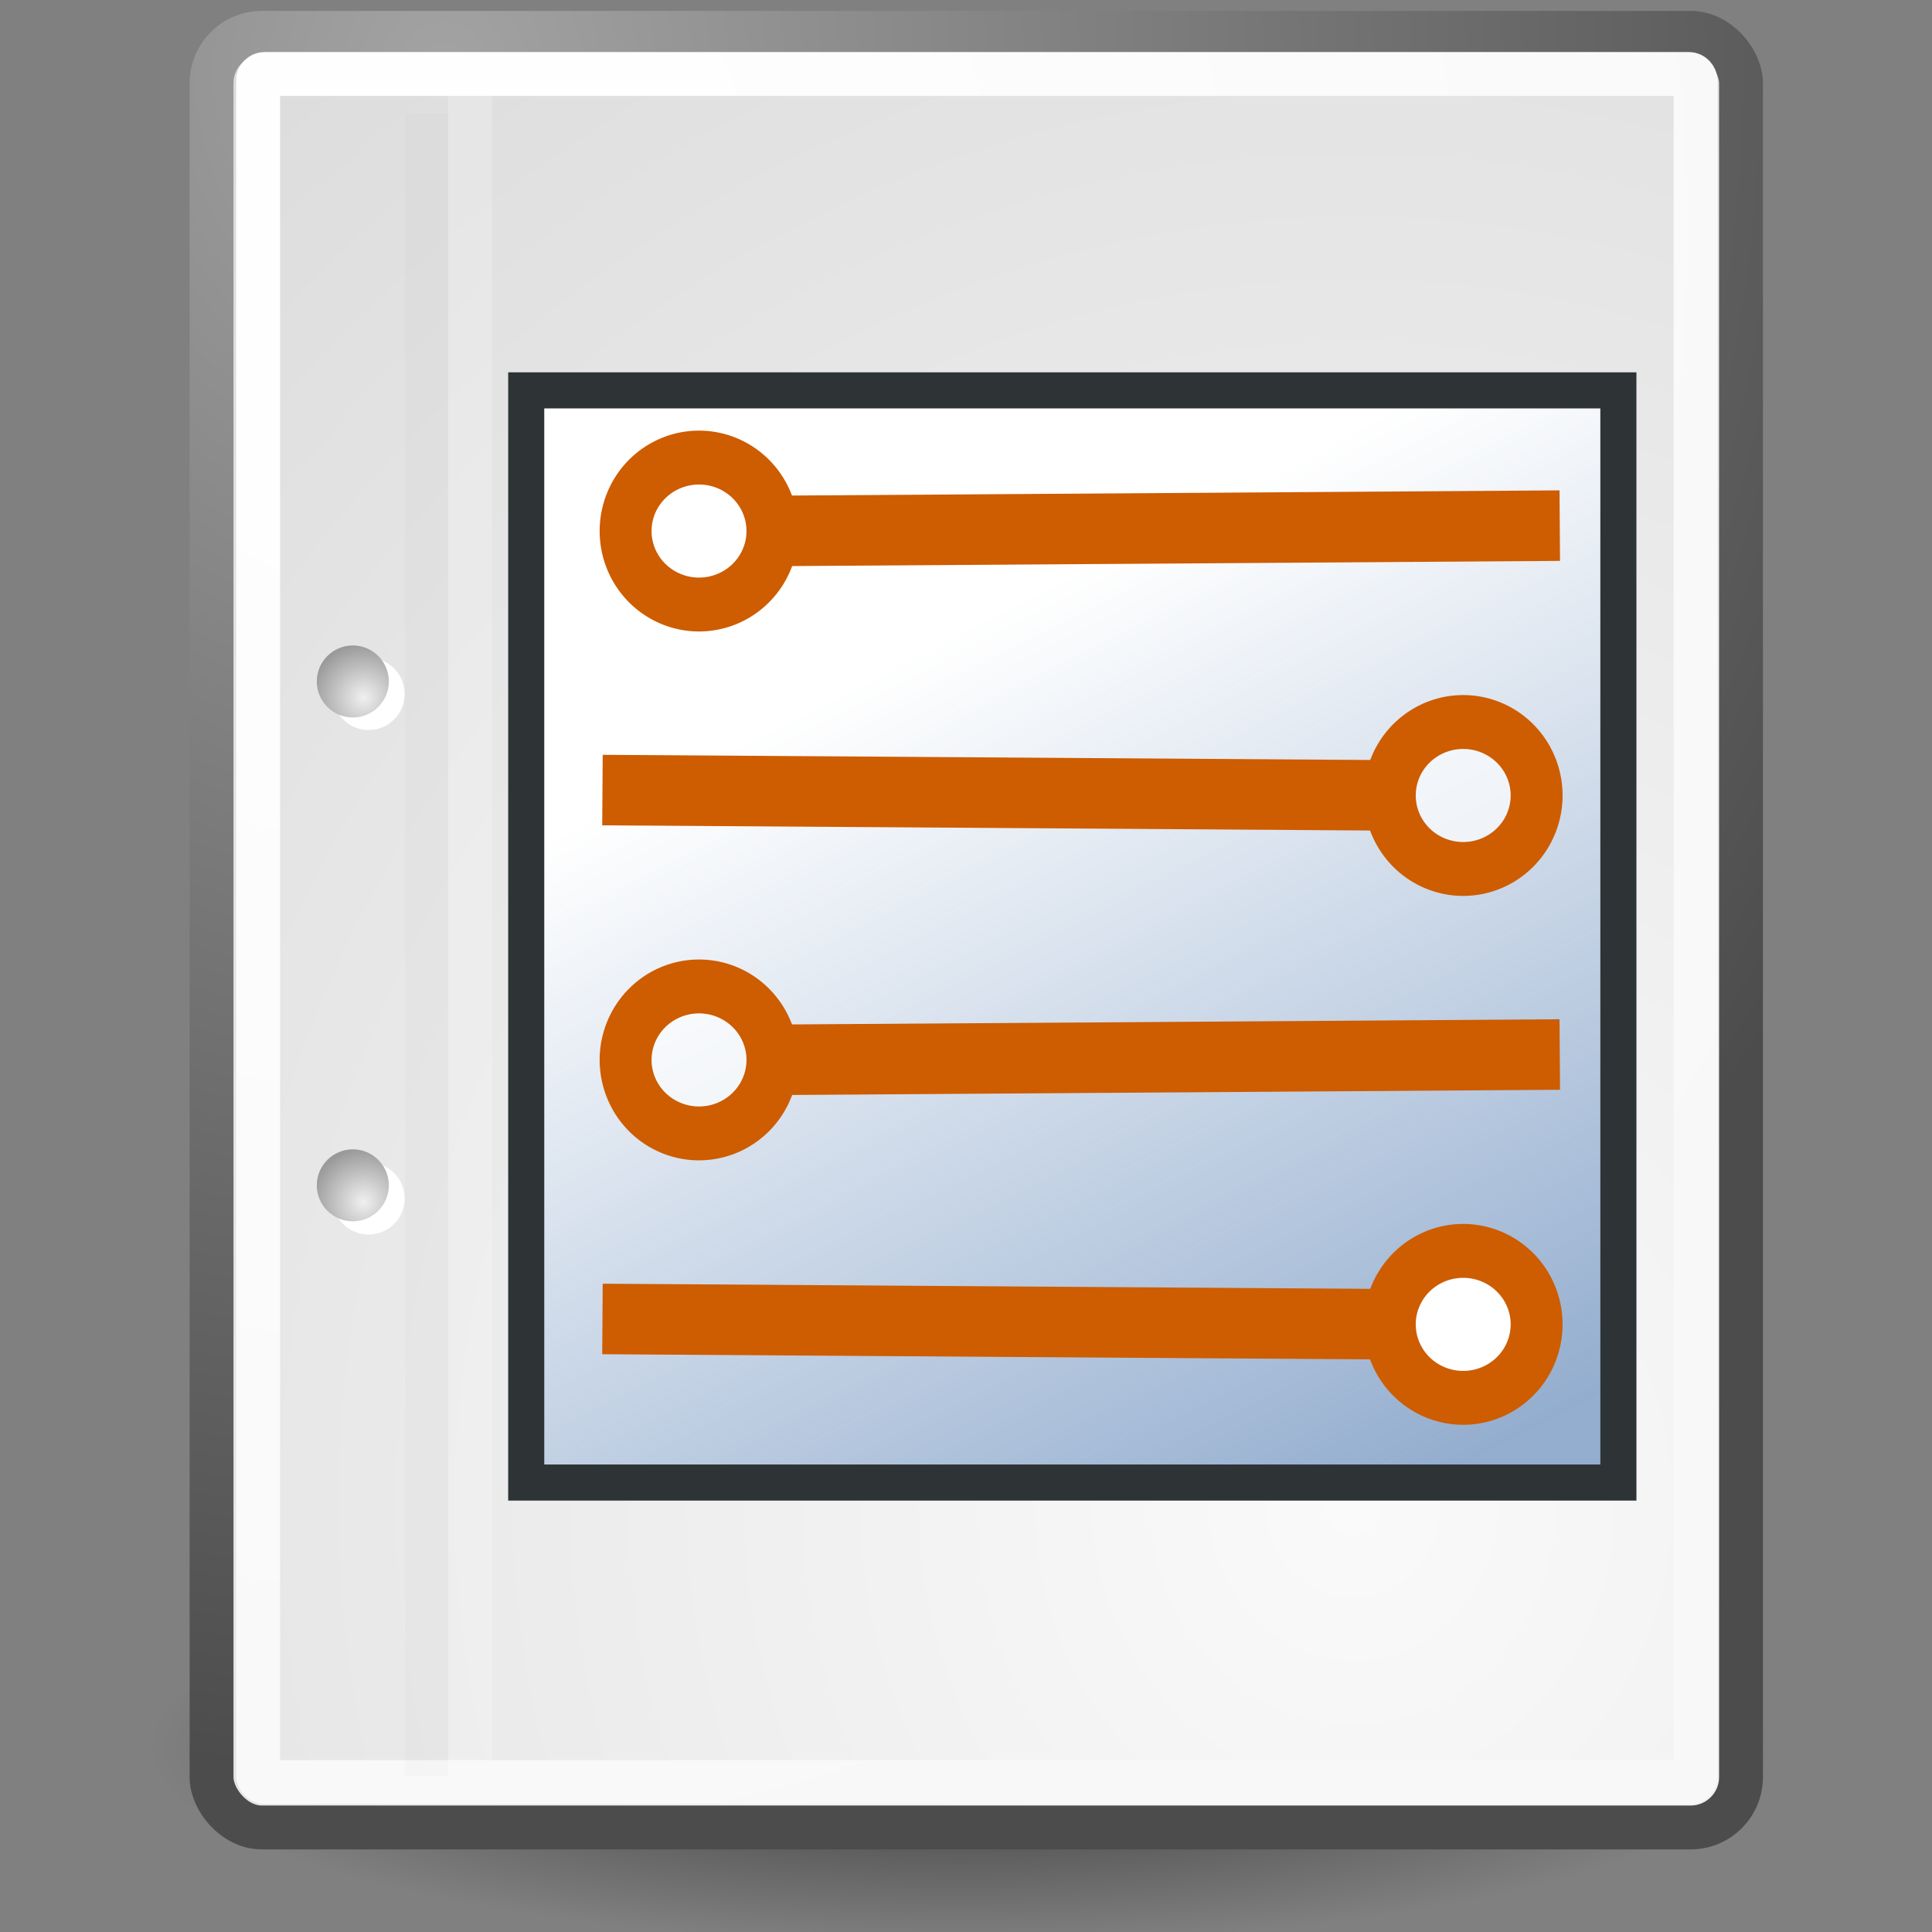
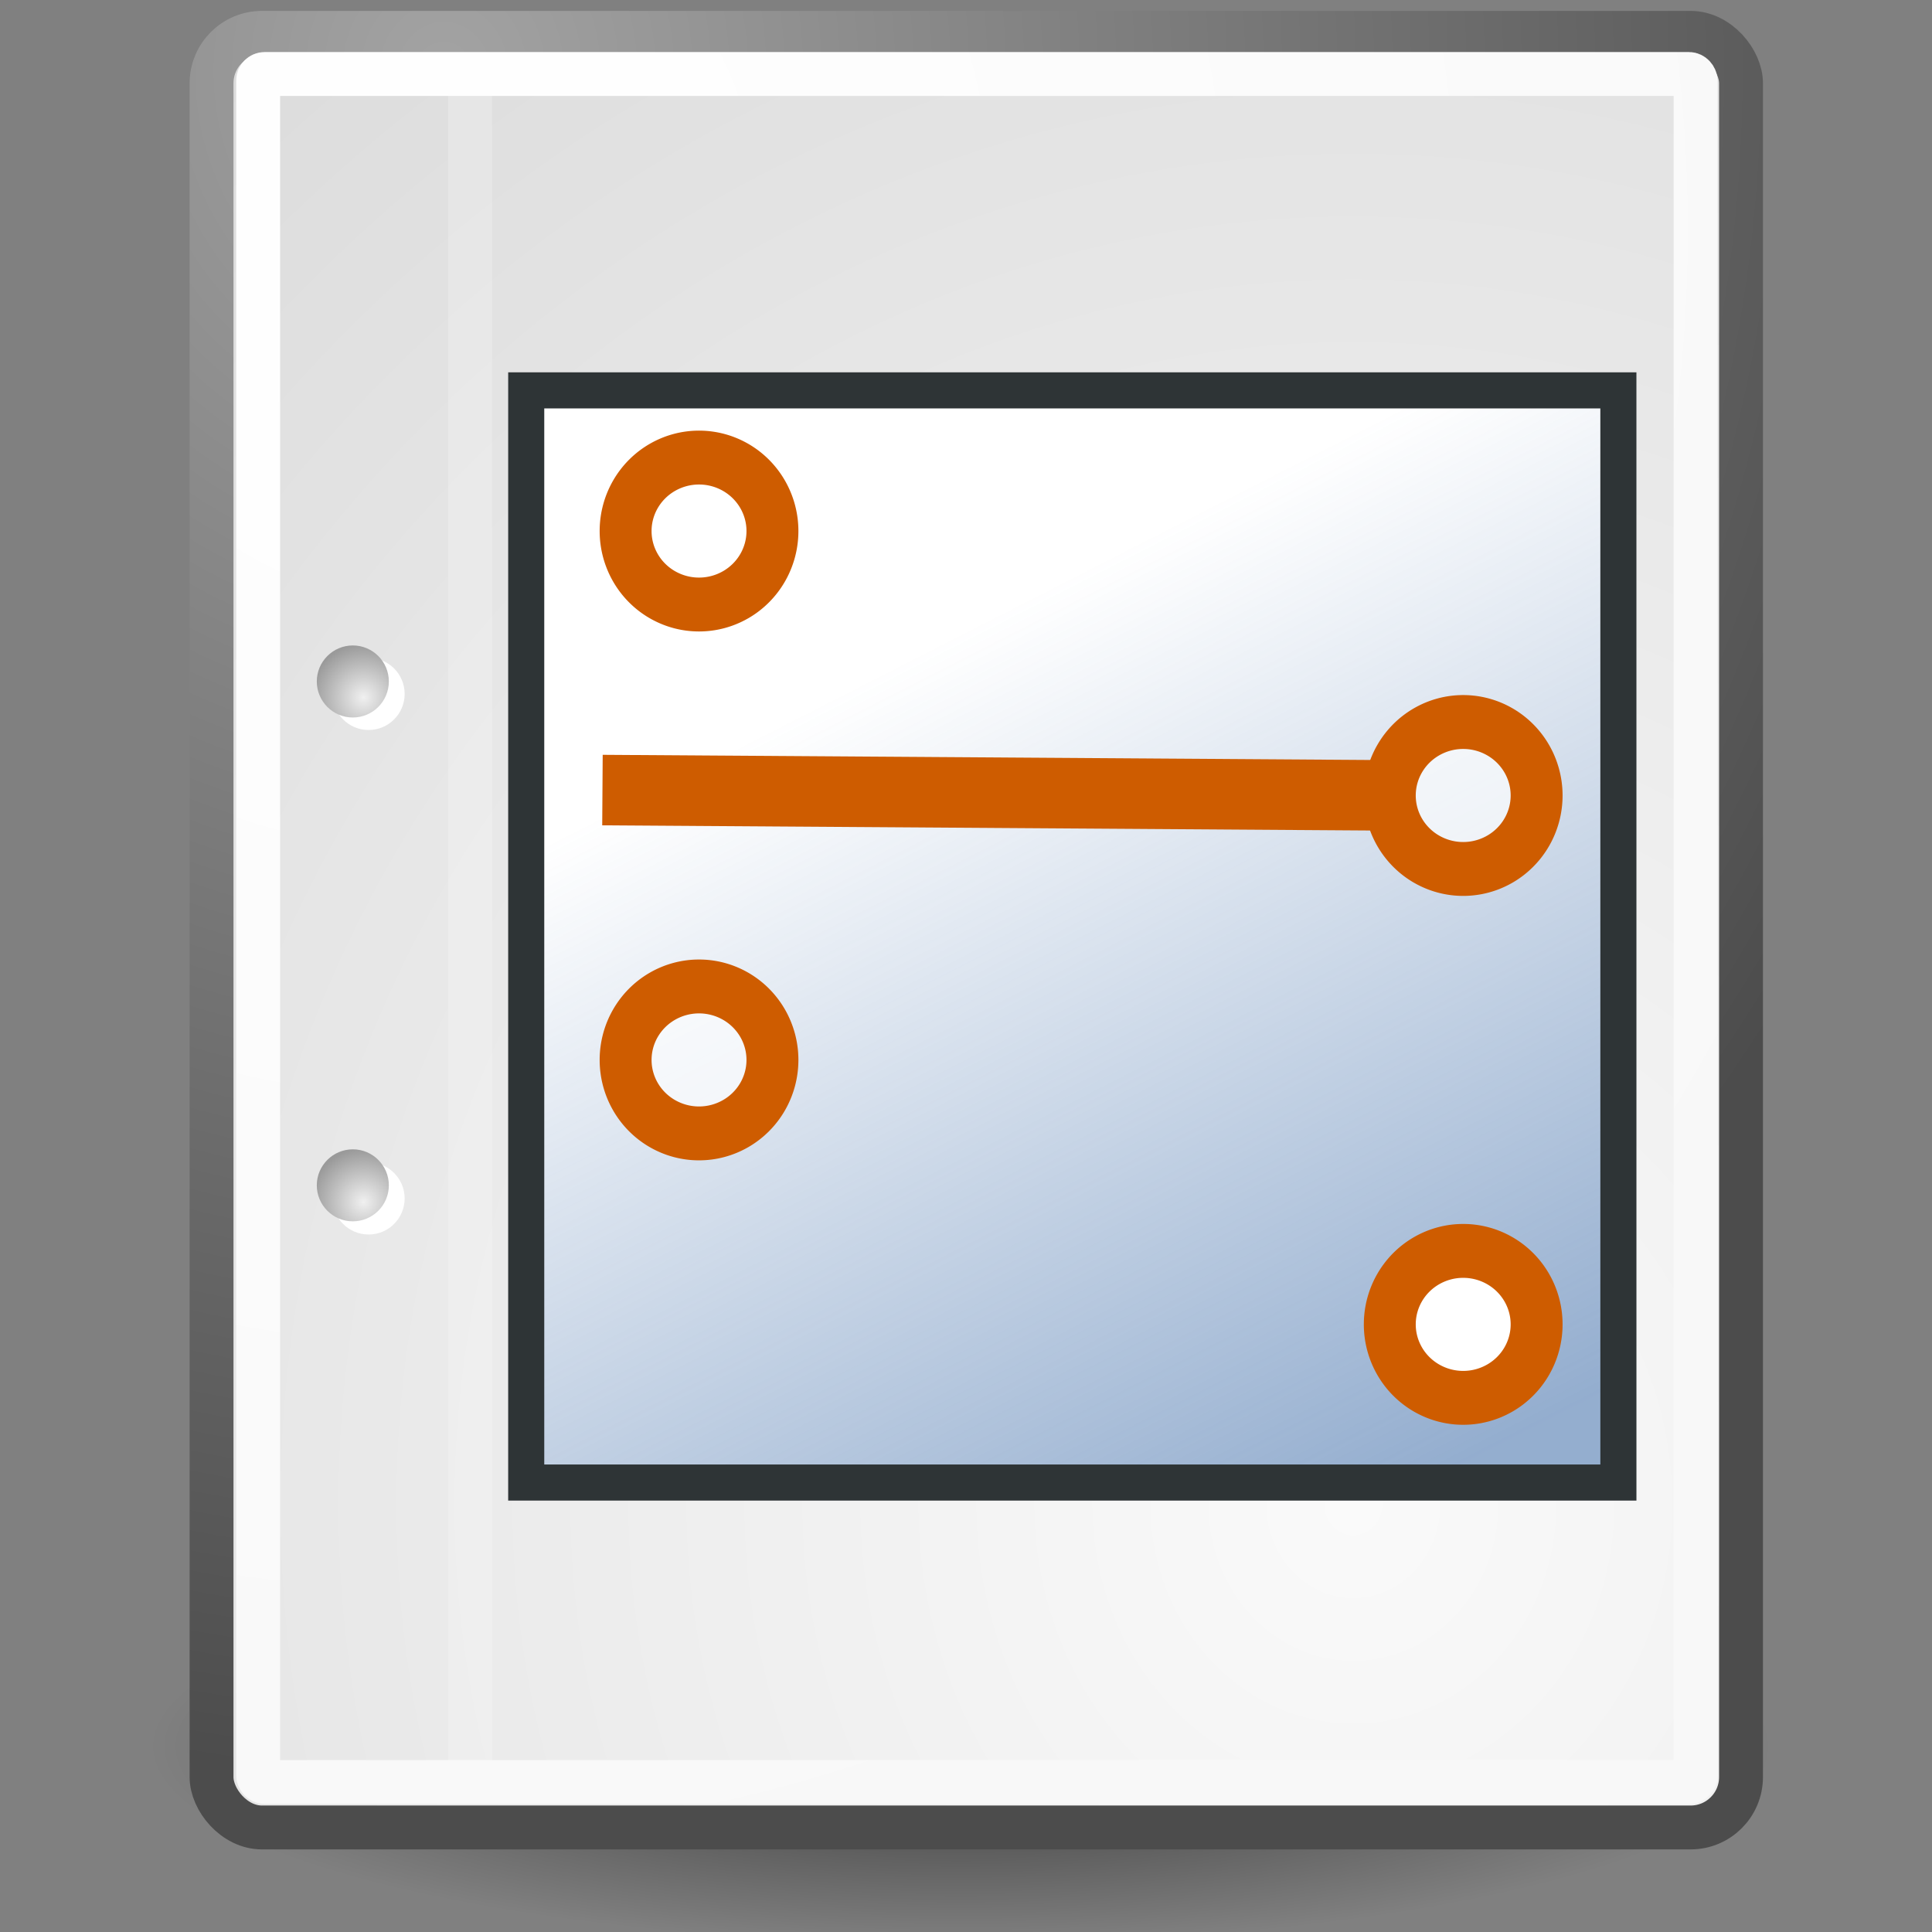
<svg xmlns="http://www.w3.org/2000/svg" xmlns:ns1="http://sodipodi.sourceforge.net/DTD/sodipodi-0.dtd" xmlns:ns2="http://www.inkscape.org/namespaces/inkscape" xmlns:xlink="http://www.w3.org/1999/xlink" width="48px" height="48px" id="svg249" ns1:version="0.32" ns2:version="0.47+devel r9369" ns1:docname="cvpcb_doc.svg" ns2:export-filename="/Users/jerry/cvpcb_doc.png" ns2:export-xdpi="30" ns2:export-ydpi="30" ns2:output_extension="org.inkscape.output.svg.inkscape" version="1.1">
  <rect width="100%" height="100%" fill="#808080" stroke="none" />
  <defs id="defs3">
    <linearGradient ns2:collect="always" id="linearGradient4542">
      <stop style="stop-color: rgb(0, 0, 0); stop-opacity: 1;" offset="0" id="stop4544" />
      <stop style="stop-color: rgb(0, 0, 0); stop-opacity: 0;" offset="1" id="stop4546" />
    </linearGradient>
    <radialGradient ns2:collect="always" xlink:href="#linearGradient4542" id="radialGradient4548" cx="24.307" cy="42.078" fx="24.307" fy="42.078" r="15.822" gradientTransform="matrix(1,0,0,0.285,0,30.089)" gradientUnits="userSpaceOnUse" />
    <linearGradient id="linearGradient15662">
      <stop style="stop-color: rgb(255, 255, 255); stop-opacity: 1;" offset="0" id="stop15664" />
      <stop style="stop-color: rgb(248, 248, 248); stop-opacity: 1;" offset="1" id="stop15666" />
    </linearGradient>
    <radialGradient gradientUnits="userSpaceOnUse" fy="64.568" fx="20.892" r="5.257" cy="64.568" cx="20.892" id="aigrd3">
      <stop id="stop15573" style="stop-color: rgb(240, 240, 240);" offset="0" />
      <stop id="stop15575" style="stop-color: rgb(154, 154, 154); stop-opacity: 1;" offset="1" />
    </radialGradient>
    <radialGradient gradientUnits="userSpaceOnUse" fy="114.568" fx="20.892" r="5.256" cy="114.568" cx="20.892" id="aigrd2">
      <stop id="stop15566" style="stop-color: rgb(240, 240, 240);" offset="0" />
      <stop id="stop15568" style="stop-color: rgb(154, 154, 154); stop-opacity: 1;" offset="1" />
    </radialGradient>
    <linearGradient id="linearGradient269">
      <stop style="stop-color: rgb(163, 163, 163); stop-opacity: 1;" offset="0" id="stop270" />
      <stop style="stop-color: rgb(76, 76, 76); stop-opacity: 1;" offset="1" id="stop271" />
    </linearGradient>
    <linearGradient id="linearGradient259">
      <stop style="stop-color: rgb(250, 250, 250); stop-opacity: 1;" offset="0" id="stop260" />
      <stop style="stop-color: rgb(187, 187, 187); stop-opacity: 1;" offset="1" id="stop261" />
    </linearGradient>
    <linearGradient id="linearGradient12512">
      <stop style="stop-color: rgb(255, 255, 255); stop-opacity: 1;" offset="0" id="stop12513" />
      <stop style="stop-color: rgb(255, 245, 32); stop-opacity: 0.891;" offset="0.5" id="stop12517" />
      <stop style="stop-color: rgb(255, 243, 0); stop-opacity: 0;" offset="1" id="stop12514" />
    </linearGradient>
    <radialGradient r="37.752" fy="3.756" fx="8.824" cy="3.756" cx="8.824" gradientTransform="matrix(1.055,0,0,1.125,1.715,-2.453)" gradientUnits="userSpaceOnUse" id="radialGradient15656" xlink:href="#linearGradient269" ns2:collect="always" />
    <radialGradient r="86.708" fy="35.737" fx="33.967" cy="35.737" cx="33.967" gradientTransform="matrix(1.047,0,0,1.134,-1.939,-3.157)" gradientUnits="userSpaceOnUse" id="radialGradient15658" xlink:href="#linearGradient259" ns2:collect="always" />
    <radialGradient r="38.159" fy="7.268" fx="8.144" cy="7.268" cx="8.144" gradientTransform="matrix(1.055,0,0,1.125,1.715,-2.453)" gradientUnits="userSpaceOnUse" id="radialGradient15668" xlink:href="#linearGradient15662" ns2:collect="always" />
    <radialGradient ns2:collect="always" xlink:href="#aigrd2" id="radialGradient2283" gradientUnits="userSpaceOnUse" gradientTransform="matrix(0.23,0,0,0.23,4.614,3.98)" cx="20.892" cy="114.568" fx="20.892" fy="114.568" r="5.256" />
    <radialGradient ns2:collect="always" xlink:href="#aigrd3" id="radialGradient2285" gradientUnits="userSpaceOnUse" gradientTransform="matrix(0.23,0,0,0.23,4.614,3.98)" cx="20.892" cy="64.568" fx="20.892" fy="64.568" r="5.257" />
    <ns2:perspective id="perspective9" ns2:persp3d-origin="372.04724 : 350.78739 : 1" ns2:vp_z="744.09448 : 526.18109 : 1" ns2:vp_y="0 : 1000 : 0" ns2:vp_x="0 : 526.18109 : 1" ns1:type="inkscape:persp3d" />
    <radialGradient gradientUnits="userSpaceOnUse" gradientTransform="matrix(1,0,0,0.2,0,-23.6)" r="5" fy="-29.5" fx="1.644" cy="-29.5" cx="1.644" id="radialGradient5087" xlink:href="#linearGradient5063" ns2:collect="always" />
    <radialGradient gradientUnits="userSpaceOnUse" gradientTransform="matrix(1,0,0,0.2,0,-23.6)" r="5" fy="-29.5" fx="-22.443" cy="-29.5" cx="-22.443" id="radialGradient5079" xlink:href="#linearGradient5063" ns2:collect="always" />
    <radialGradient gradientUnits="userSpaceOnUse" gradientTransform="matrix(1,0,0,0.288,0,21.024)" r="3.471" fy="29.53" fx="10.371" cy="29.53" cx="10.371" id="radialGradient5069" xlink:href="#linearGradient5063" ns2:collect="always" />
    <linearGradient y2="16" x2="19.5" y1="16" x1="3.5" gradientUnits="userSpaceOnUse" id="linearGradient4918" xlink:href="#linearGradient4541" ns2:collect="always" />
    <linearGradient y2="16" x2="9" y1="16" x1="32" spreadMethod="pad" gradientUnits="userSpaceOnUse" id="linearGradient4916" xlink:href="#linearGradient4549" ns2:collect="always" />
    <clipPath id="clipPath4904" clipPathUnits="userSpaceOnUse">
      <g transform="matrix(0.964,0,0,0.964,-4.91,13.807)" id="g4906">
        <path ns1:nodetypes="cc" ns2:connector-curvature="0" id="path4908" d="m 0,21 4,0" style="fill:none;stroke:#000000;stroke-width:0.816px;stroke-linecap:butt;stroke-linejoin:miter;stroke-opacity:1" />
        <path style="fill:none;stroke:#000000;stroke-width:0.816px;stroke-linecap:butt;stroke-linejoin:miter;stroke-opacity:1" d="m 0,11 4,0" id="path4910" ns2:connector-curvature="0" ns1:nodetypes="cc" />
        <path ns1:nodetypes="ccccaaccccc" ns2:connector-curvature="0" id="path4912" d="m 12,5 19,0 0,5.5 c 0,0.917 0,1.833 0,2.75 0,0 -1.623,0.659 -2,1.375 -0.427,0.811 -0.427,1.939 0,2.75 0.377,0.716 2,1.375 2,1.375 0,0.917 0,1.833 0,2.75 l 0,5.5 -19,0 z" style="fill:url(#linearGradient4916);fill-opacity:1;stroke:#000000;stroke-opacity:1" />
        <path ns2:connector-curvature="0" id="path4914" d="M 4,6 19,16 4,26 z" style="fill:url(#linearGradient4918);fill-opacity:1;stroke:#000000;stroke-width:1px;stroke-linecap:butt;stroke-linejoin:miter;stroke-opacity:1" />
      </g>
    </clipPath>
    <linearGradient spreadMethod="pad" gradientUnits="userSpaceOnUse" y2="16" x2="9" y1="16" x1="32" id="linearGradient4555" xlink:href="#linearGradient4549" ns2:collect="always" />
    <linearGradient gradientUnits="userSpaceOnUse" y2="16" x2="19.5" y1="16" x1="3.5" id="linearGradient4547" xlink:href="#linearGradient4541" ns2:collect="always" />
    <linearGradient id="linearGradient4541">
      <stop id="stop4543" offset="0" style="stop-color:#ff7800;stop-opacity:1;" />
      <stop id="stop4545" offset="1" style="stop-color:#ffffff;stop-opacity:1;" />
    </linearGradient>
    <linearGradient id="linearGradient4549">
      <stop id="stop4551" offset="0" style="stop-color:#ff7800;stop-opacity:1;" />
      <stop id="stop4553" offset="1" style="stop-color:#ff7800;stop-opacity:0;" />
    </linearGradient>
    <linearGradient id="linearGradient4944">
      <stop id="stop4946" offset="0" style="stop-color:#000000;stop-opacity:1;" />
      <stop id="stop4948" offset="1" style="stop-color:#000000;stop-opacity:0;" />
    </linearGradient>
    <linearGradient id="linearGradient5063">
      <stop id="stop5065" offset="0" style="stop-color:#ffffff;stop-opacity:1;" />
      <stop id="stop5067" offset="1" style="stop-color:#2b2b2b;stop-opacity:1;" />
    </linearGradient>
    <linearGradient ns2:collect="always" xlink:href="#linearGradient4081-7" id="linearGradient4104" gradientUnits="userSpaceOnUse" x1="54" y1="62" x2="29" y2="13" />
    <linearGradient id="linearGradient4081-7">
      <stop id="stop4083-6" offset="0" style="stop-color:#3465a4;stop-opacity:1;" />
      <stop id="stop4085-1" offset="1" style="stop-color:#3465a4;stop-opacity:0;" />
    </linearGradient>
    <linearGradient gradientUnits="userSpaceOnUse" y2="13" x2="29" y1="62" x1="54" id="linearGradient4087-6" xlink:href="#linearGradient4081-7" ns2:collect="always" />
    <linearGradient gradientUnits="userSpaceOnUse" y2="13" x2="29" y1="62" x1="54" id="linearGradient4087" xlink:href="#linearGradient4081" ns2:collect="always" />
    <linearGradient id="linearGradient4081">
      <stop id="stop4083" offset="0" style="stop-color:#3465a4;stop-opacity:0.53;" />
      <stop id="stop4085" offset="1" style="stop-color:#3465a4;stop-opacity:0;" />
    </linearGradient>
  </defs>
  <ns1:namedview id="base" pagecolor="#ffffff" bordercolor="#666666" borderopacity="0.329" ns2:pageopacity="0.0" ns2:pageshadow="2" ns2:zoom="8" ns2:cx="19.180368" ns2:cy="21.792723" ns2:current-layer="layer4" showgrid="false" ns2:grid-bbox="true" ns2:document-units="px" ns2:window-width="958" ns2:window-height="1045" ns2:window-x="0" ns2:window-y="19" ns2:showpageshadow="false" ns2:window-maximized="0" />
  <g ns2:label="Shadow" id="layer6" ns2:groupmode="layer">
    <path ns1:type="arc" style="opacity:0.567;color:#000000;fill:url(#radialGradient4548);fill-opacity:1;fill-rule:evenodd;stroke:none;stroke-width:2;marker:none;visibility:visible;display:inline;overflow:visible" id="path3667" ns1:cx="24.306795" ns1:cy="42.07798" ns1:rx="15.821514" ns1:ry="4.5078058" d="m 40.128,42.078 a 15.822,4.508 0 1 1 -31.643,0 15.822,4.508 0 1 1 31.643,0 z" transform="matrix(1.272,0,0,1.09,-7.052,-2.483)" />
  </g>
  <g id="layer1" ns2:label="Base" ns2:groupmode="layer" style="display: inline;">
    <rect ry="1.252" y="0.816" x="5.256" height="44.587" width="37.999" id="rect15391" style="color:#000000;fill:url(#radialGradient15658);fill-opacity:1;fill-rule:nonzero;stroke:url(#radialGradient15656);stroke-width:1.09;stroke-linecap:round;stroke-linejoin:round;stroke-miterlimit:4;stroke-opacity:1;stroke-dashoffset:0;marker:none;visibility:visible;display:block;overflow:visible" />
    <rect rx="0.162" ry="0.162" y="1.838" x="6.414" height="42.436" width="35.712" id="rect15660" style="color:#000000;fill:none;stroke:url(#radialGradient15668);stroke-width:1.09;stroke-linecap:round;stroke-linejoin:round;stroke-miterlimit:4;stroke-opacity:1;stroke-dashoffset:0;marker:none;visibility:visible;display:block;overflow:visible" />
    <g id="g2270" transform="matrix(1.09,0,0,1.09,-1.234,-3.198)">
      <g transform="matrix(0.23,0,0,0.23,4.967,4.245)" style="fill:#ffffff;fill-opacity:1;fill-rule:nonzero;stroke:#000000;stroke-miterlimit:4" id="g1440">
        <radialGradient gradientUnits="userSpaceOnUse" fy="114.568" fx="20.892" r="5.256" cy="114.568" cx="20.892" id="radialGradient1442">
          <stop id="stop1444" style="stop-color: rgb(240, 240, 240);" offset="0" />
          <stop id="stop1446" style="stop-color: rgb(71, 71, 71);" offset="1" />
        </radialGradient>
        <path id="path1448" d="m 23.428,113.07 c 0,1.973 -1.6,3.572 -3.573,3.572 -1.974,0 -3.573,-1.6 -3.573,-3.572 0,-1.974 1.6,-3.573 3.573,-3.573 1.973,0 3.573,1.6 3.573,3.573 z" style="stroke:none" ns2:connector-curvature="0" />
        <radialGradient gradientUnits="userSpaceOnUse" fy="64.568" fx="20.892" r="5.257" cy="64.568" cx="20.892" id="radialGradient1450">
          <stop id="stop1452" style="stop-color: rgb(240, 240, 240);" offset="0" />
          <stop id="stop1454" style="stop-color: rgb(71, 71, 71);" offset="1" />
        </radialGradient>
        <path id="path1456" d="m 23.428,63.07 c 0,1.973 -1.6,3.573 -3.573,3.573 -1.974,0 -3.573,-1.6 -3.573,-3.573 0,-1.974 1.6,-3.573 3.573,-3.573 1.973,0 3.573,1.6 3.573,3.573 z" style="stroke:none" ns2:connector-curvature="0" />
      </g>
      <path id="path15570" d="m 9.995,29.952 c 0,0.453 -0.368,0.82 -0.821,0.82 -0.453,0 -0.821,-0.368 -0.821,-0.82 0,-0.453 0.368,-0.821 0.821,-0.821 0.453,0 0.821,0.368 0.821,0.821 z" style="fill:url(#radialGradient2283);fill-rule:nonzero;stroke:none" ns2:connector-curvature="0" />
      <path id="path15577" d="m 9.995,18.467 c 0,0.453 -0.368,0.821 -0.821,0.821 -0.453,0 -0.821,-0.368 -0.821,-0.821 0,-0.453 0.368,-0.821 0.821,-0.821 0.453,0 0.821,0.368 0.821,0.821 z" style="fill:url(#radialGradient2285);fill-rule:nonzero;stroke:none" ns2:connector-curvature="0" />
    </g>
-     <path ns1:nodetypes="cc" id="path15672" d="m 10.598,2.83 0,41.303" style="fill:none;stroke:#000000;stroke-width:1.077;stroke-linecap:butt;stroke-linejoin:miter;stroke-miterlimit:4;stroke-opacity:0.018" ns2:connector-curvature="0" />
    <path ns1:nodetypes="cc" id="path15674" d="m 11.681,2.313 0,41.424" style="fill:none;stroke:#ffffff;stroke-width:1.09;stroke-linecap:butt;stroke-linejoin:miter;stroke-miterlimit:4;stroke-opacity:0.205" ns2:connector-curvature="0" />
  </g>
  <g ns2:groupmode="layer" id="layer4" ns2:label="new" style="display: inline;">
    <g ns2:label="Layer 1" id="layer1-4" transform="matrix(0.438,0,0,0.438,12.625,9.25)">
      <rect y="0" x="0" height="64" width="64" id="rect4019-0" style="fill:#ffffff;fill-opacity:1;stroke:none" />
      <rect y="1.024" x="1.024" height="61.952" width="61.952" id="rect4019" style="fill:url(#linearGradient4087);fill-opacity:1;stroke:#2e3436;stroke-width:2.048;stroke-linecap:butt;stroke-linejoin:miter;stroke-miterlimit:7.7;stroke-opacity:1;stroke-dasharray:none;stroke-dashoffset:0" />
      <g transform="matrix(-1,0,0,1,64.167,40)" id="g4029">
-         <path ns2:connector-curvature="0" id="path4031" d="m 13.818,14 45,-0.303" style="fill:none;stroke:#ce5c00;stroke-width:4;stroke-linecap:butt;stroke-linejoin:miter;stroke-miterlimit:4;stroke-opacity:1;stroke-dasharray:none" />
        <path transform="matrix(0.818,0,0,0.849,-0.268,3.584)" d="m 17.636,12.273 a 5.091,4.909 0 1 1 -10.182,0 5.091,4.909 0 1 1 10.182,0 z" ns1:ry="4.909091" ns1:rx="5.090909" ns1:cy="12.272727" ns1:cx="12.545455" id="path4033" style="fill:#ffffff;fill-opacity:1;stroke:#ce5c00;stroke-width:3.6;stroke-linecap:butt;stroke-linejoin:miter;stroke-miterlimit:4;stroke-opacity:1;stroke-dasharray:none;stroke-dashoffset:0" ns1:type="arc" />
      </g>
      <g id="g4047" transform="matrix(-1,0,0,1,64.167,10)">
        <path style="fill:none;stroke:#ce5c00;stroke-width:4;stroke-linecap:butt;stroke-linejoin:miter;stroke-miterlimit:4;stroke-opacity:1;stroke-dasharray:none" d="m 13.818,14 45,-0.303" id="path4049" ns2:connector-curvature="0" />
        <path ns1:type="arc" style="fill:#ffffff;fill-opacity:0.665;stroke:#ce5c00;stroke-width:3.6;stroke-linecap:butt;stroke-linejoin:miter;stroke-miterlimit:4;stroke-opacity:1;stroke-dasharray:none;stroke-dashoffset:0" id="path4051" ns1:cx="12.545455" ns1:cy="12.272727" ns1:rx="5.090909" ns1:ry="4.909091" d="m 17.636,12.273 a 5.091,4.909 0 1 1 -10.182,0 5.091,4.909 0 1 1 10.182,0 z" transform="matrix(0.818,0,0,0.849,-0.268,3.584)" />
      </g>
      <g id="g4053" transform="translate(0.833,25)">
-         <path style="fill:none;stroke:#ce5c00;stroke-width:4;stroke-linecap:butt;stroke-linejoin:miter;stroke-miterlimit:4;stroke-opacity:1;stroke-dasharray:none" d="m 13.818,14 45,-0.303" id="path4055" ns2:connector-curvature="0" />
        <path ns1:type="arc" style="fill:#ffffff;fill-opacity:0.665;stroke:#ce5c00;stroke-width:3.6;stroke-linecap:butt;stroke-linejoin:miter;stroke-miterlimit:4;stroke-opacity:1;stroke-dasharray:none;stroke-dashoffset:0" id="path4057" ns1:cx="12.545455" ns1:cy="12.272727" ns1:rx="5.090909" ns1:ry="4.909091" d="m 17.636,12.273 a 5.091,4.909 0 1 1 -10.182,0 5.091,4.909 0 1 1 10.182,0 z" transform="matrix(0.818,0,0,0.849,-0.268,3.584)" />
      </g>
      <g transform="translate(0.833,-5)" id="g4059">
-         <path ns2:connector-curvature="0" id="path4061" d="m 13.818,14 45,-0.303" style="fill:none;stroke:#ce5c00;stroke-width:4;stroke-linecap:butt;stroke-linejoin:miter;stroke-miterlimit:4;stroke-opacity:1;stroke-dasharray:none" />
        <path transform="matrix(0.818,0,0,0.849,-0.268,3.584)" d="m 17.636,12.273 a 5.091,4.909 0 1 1 -10.182,0 5.091,4.909 0 1 1 10.182,0 z" ns1:ry="4.909091" ns1:rx="5.090909" ns1:cy="12.272727" ns1:cx="12.545455" id="path4063" style="fill:#ffffff;fill-opacity:0.665;stroke:#ce5c00;stroke-width:3.6;stroke-linecap:butt;stroke-linejoin:miter;stroke-miterlimit:4;stroke-opacity:1;stroke-dasharray:none;stroke-dashoffset:0" ns1:type="arc" />
      </g>
    </g>
  </g>
</svg>